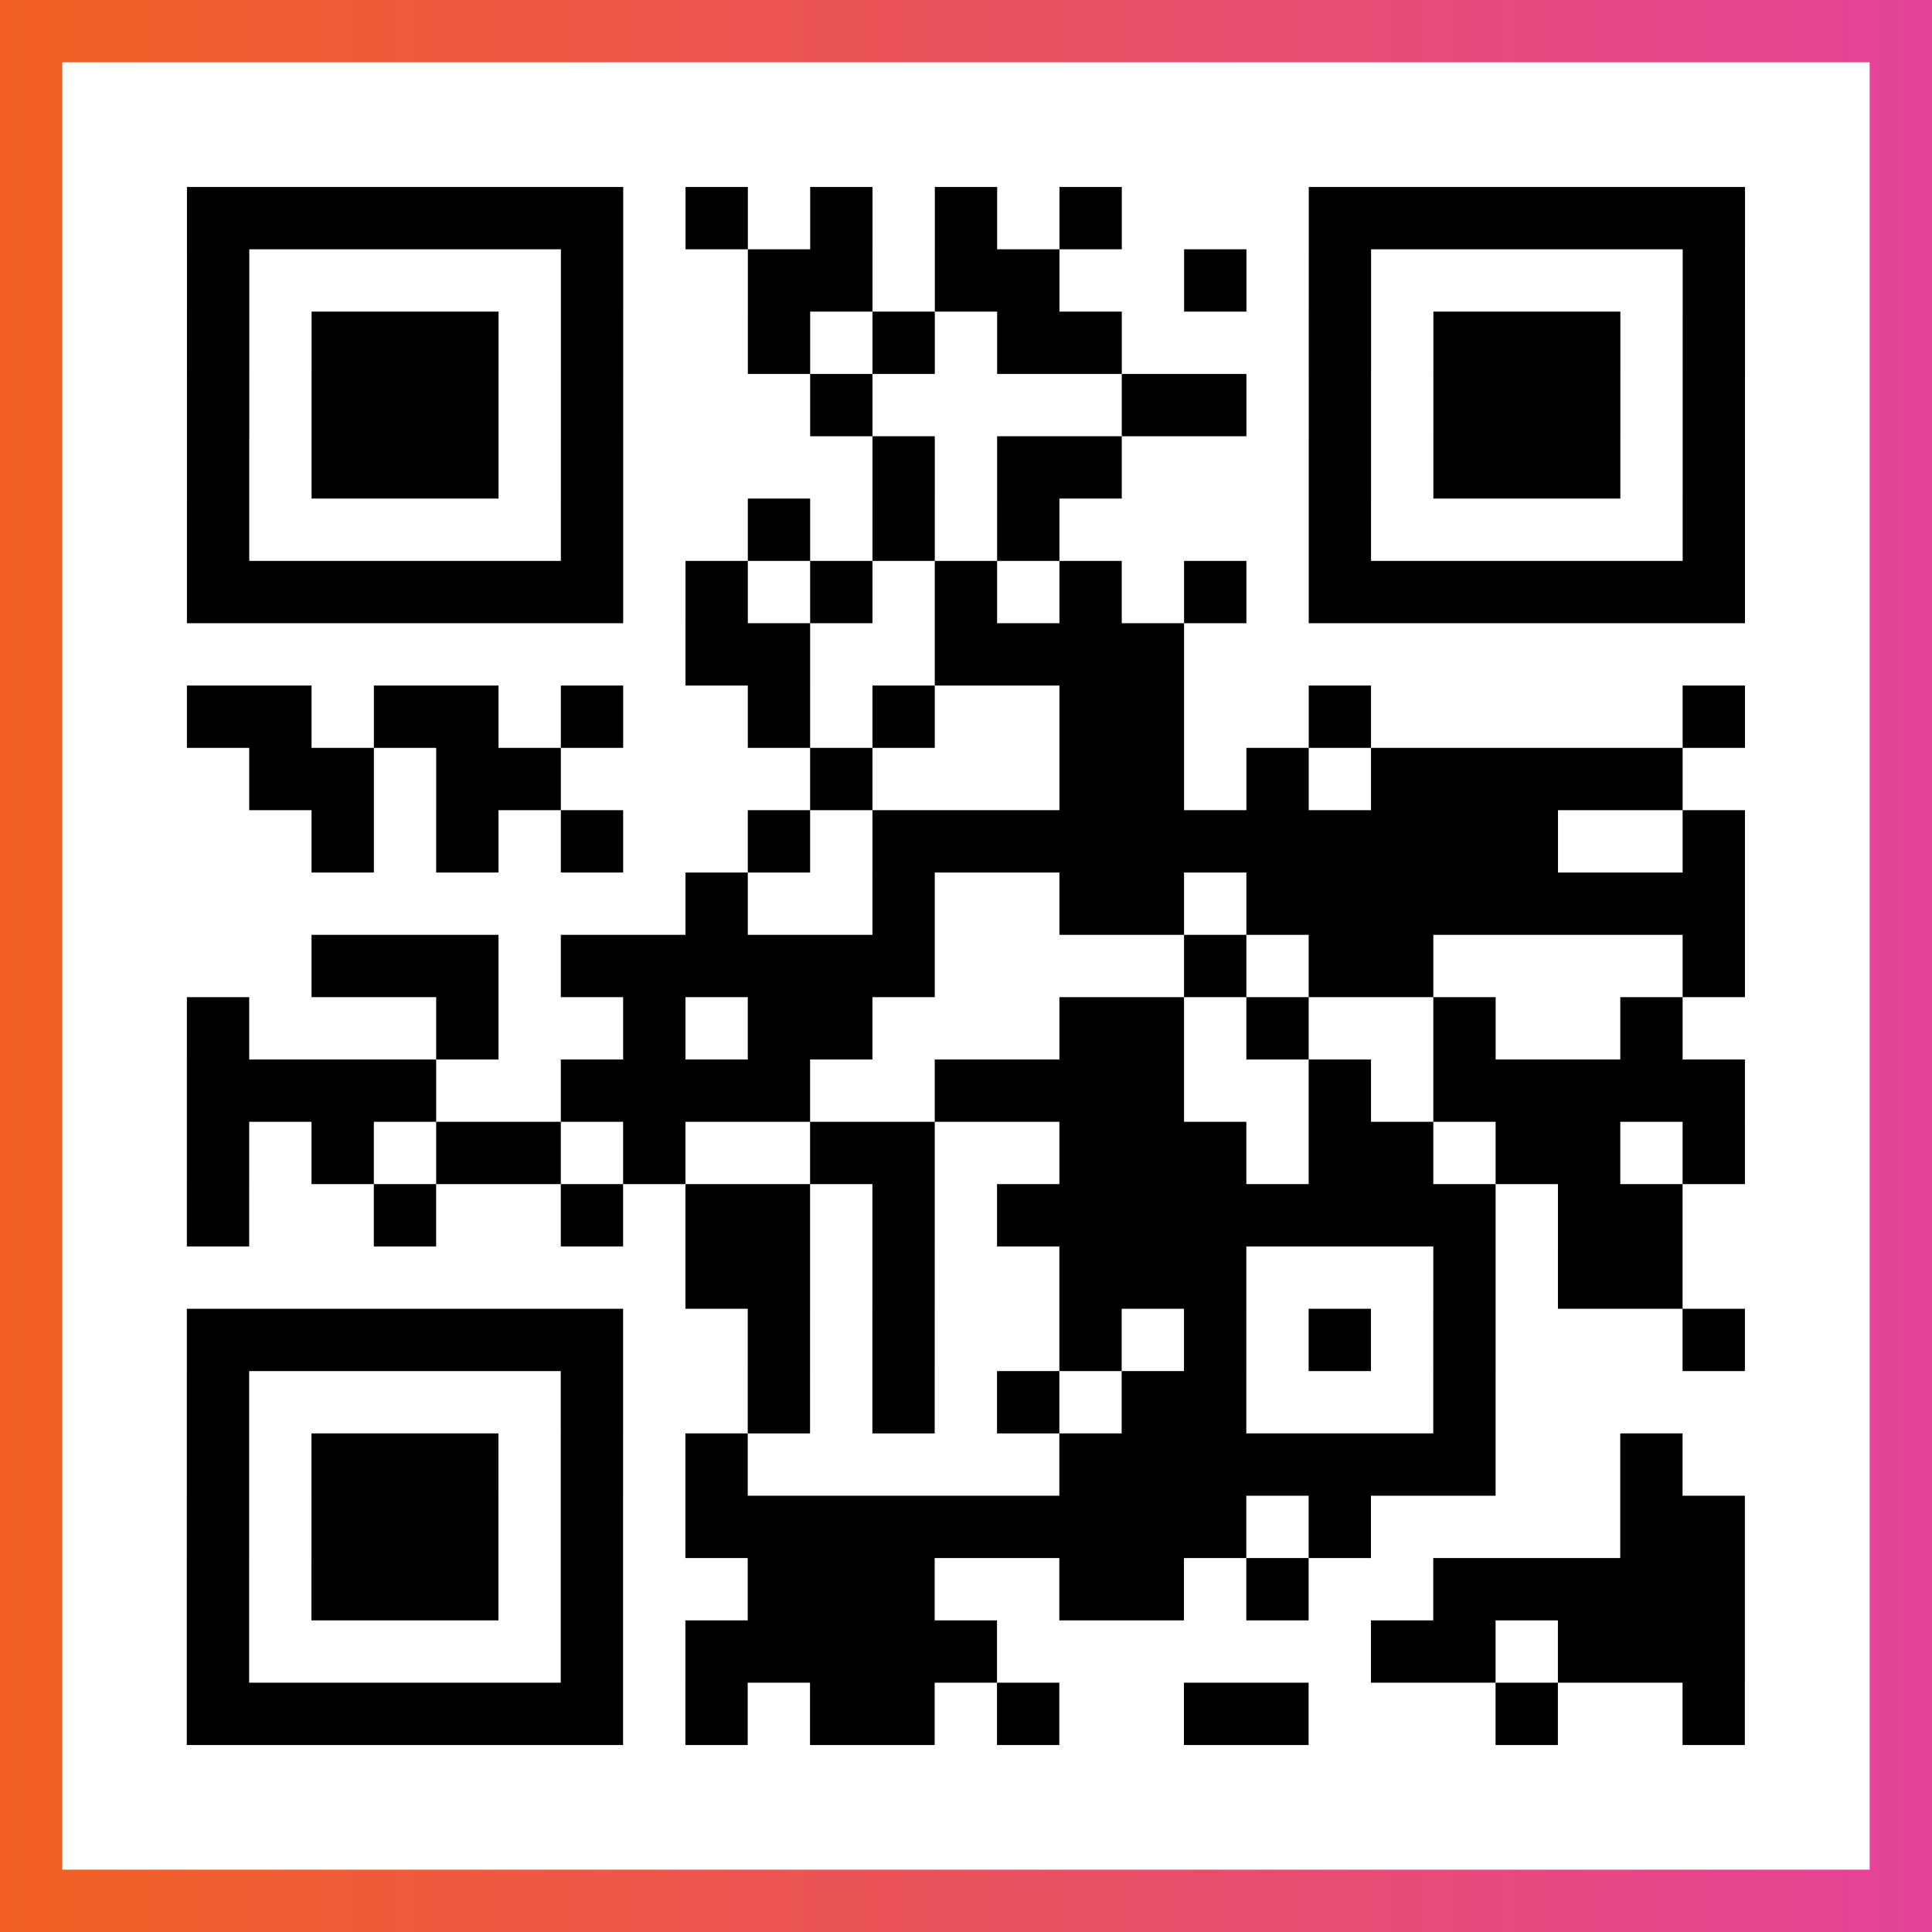
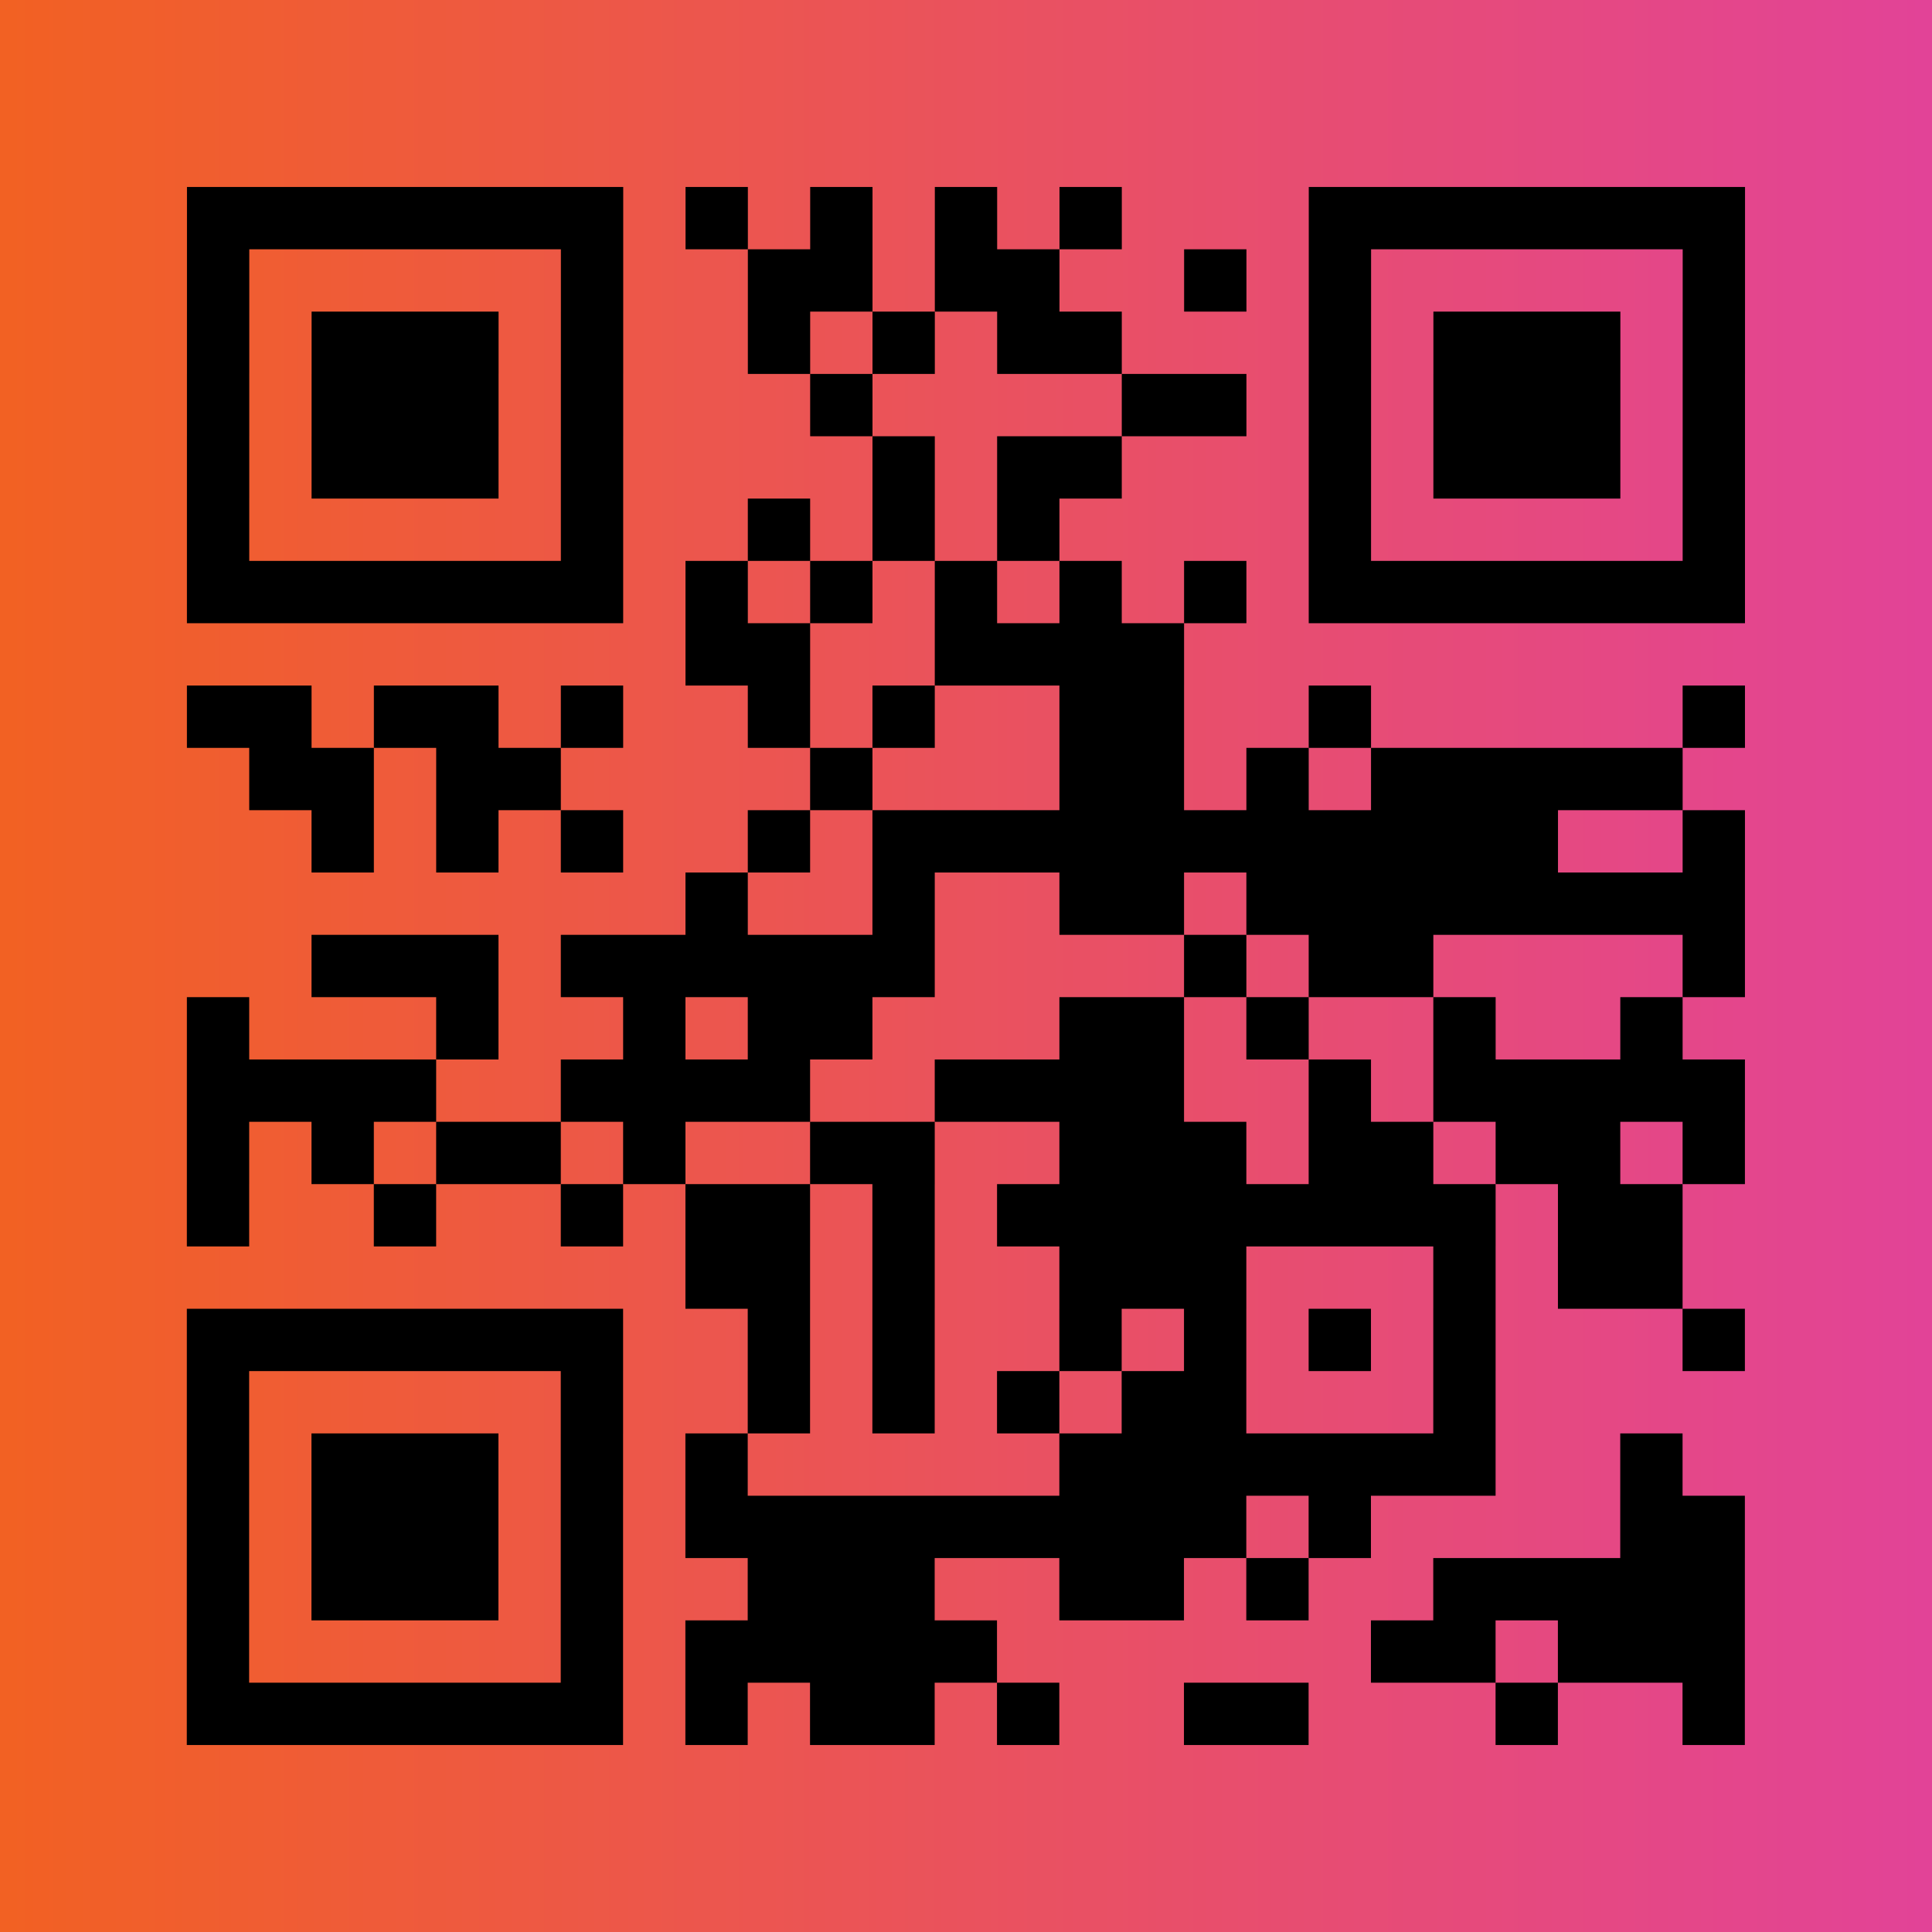
<svg xmlns="http://www.w3.org/2000/svg" viewBox="-1 -1 31 31" width="93" height="93">
  <rect x="-1" y="-1" width="31" height="31" fill="#333333" stroke="none" />
  <defs>
    <linearGradient id="primary">
      <stop class="start" offset="0%" stop-color="#f26122" />
      <stop class="stop" offset="100%" stop-color="#e24398" />
    </linearGradient>
  </defs>
  <rect x="-1" y="-1" width="31" height="31" fill="url(#primary)" />
-   <rect x="0" y="0" width="29" height="29" fill="#fff" />
  <path stroke="#000" d="M2 2.5h7m1 0h1m1 0h1m1 0h1m1 0h1m3 0h7m-25 1h1m5 0h1m2 0h2m1 0h2m2 0h1m1 0h1m5 0h1m-25 1h1m1 0h3m1 0h1m2 0h1m1 0h1m1 0h2m3 0h1m1 0h3m1 0h1m-25 1h1m1 0h3m1 0h1m3 0h1m4 0h2m1 0h1m1 0h3m1 0h1m-25 1h1m1 0h3m1 0h1m4 0h1m1 0h2m3 0h1m1 0h3m1 0h1m-25 1h1m5 0h1m2 0h1m1 0h1m1 0h1m4 0h1m5 0h1m-25 1h7m1 0h1m1 0h1m1 0h1m1 0h1m1 0h1m1 0h7m-17 1h2m2 0h4m-16 1h2m1 0h2m1 0h1m2 0h1m1 0h1m2 0h2m2 0h1m5 0h1m-24 1h2m1 0h2m4 0h1m3 0h2m1 0h1m1 0h5m-22 1h1m1 0h1m1 0h1m2 0h1m1 0h11m2 0h1m-17 1h1m2 0h1m2 0h2m1 0h8m-23 1h3m1 0h6m4 0h1m1 0h2m4 0h1m-25 1h1m3 0h1m2 0h1m1 0h2m3 0h2m1 0h1m2 0h1m2 0h1m-24 1h4m2 0h4m2 0h4m2 0h1m1 0h5m-25 1h1m1 0h1m1 0h2m1 0h1m2 0h2m2 0h3m1 0h2m1 0h2m1 0h1m-25 1h1m2 0h1m2 0h1m1 0h2m1 0h1m1 0h8m1 0h2m-16 1h2m1 0h1m2 0h3m3 0h1m1 0h2m-24 1h7m2 0h1m1 0h1m2 0h1m1 0h1m1 0h1m1 0h1m3 0h1m-25 1h1m5 0h1m2 0h1m1 0h1m1 0h1m1 0h2m3 0h1m-21 1h1m1 0h3m1 0h1m1 0h1m5 0h7m2 0h1m-24 1h1m1 0h3m1 0h1m1 0h9m1 0h1m4 0h2m-25 1h1m1 0h3m1 0h1m2 0h3m2 0h2m1 0h1m2 0h5m-25 1h1m5 0h1m1 0h5m6 0h2m1 0h3m-25 1h7m1 0h1m1 0h2m1 0h1m2 0h2m3 0h1m2 0h1" />
</svg>